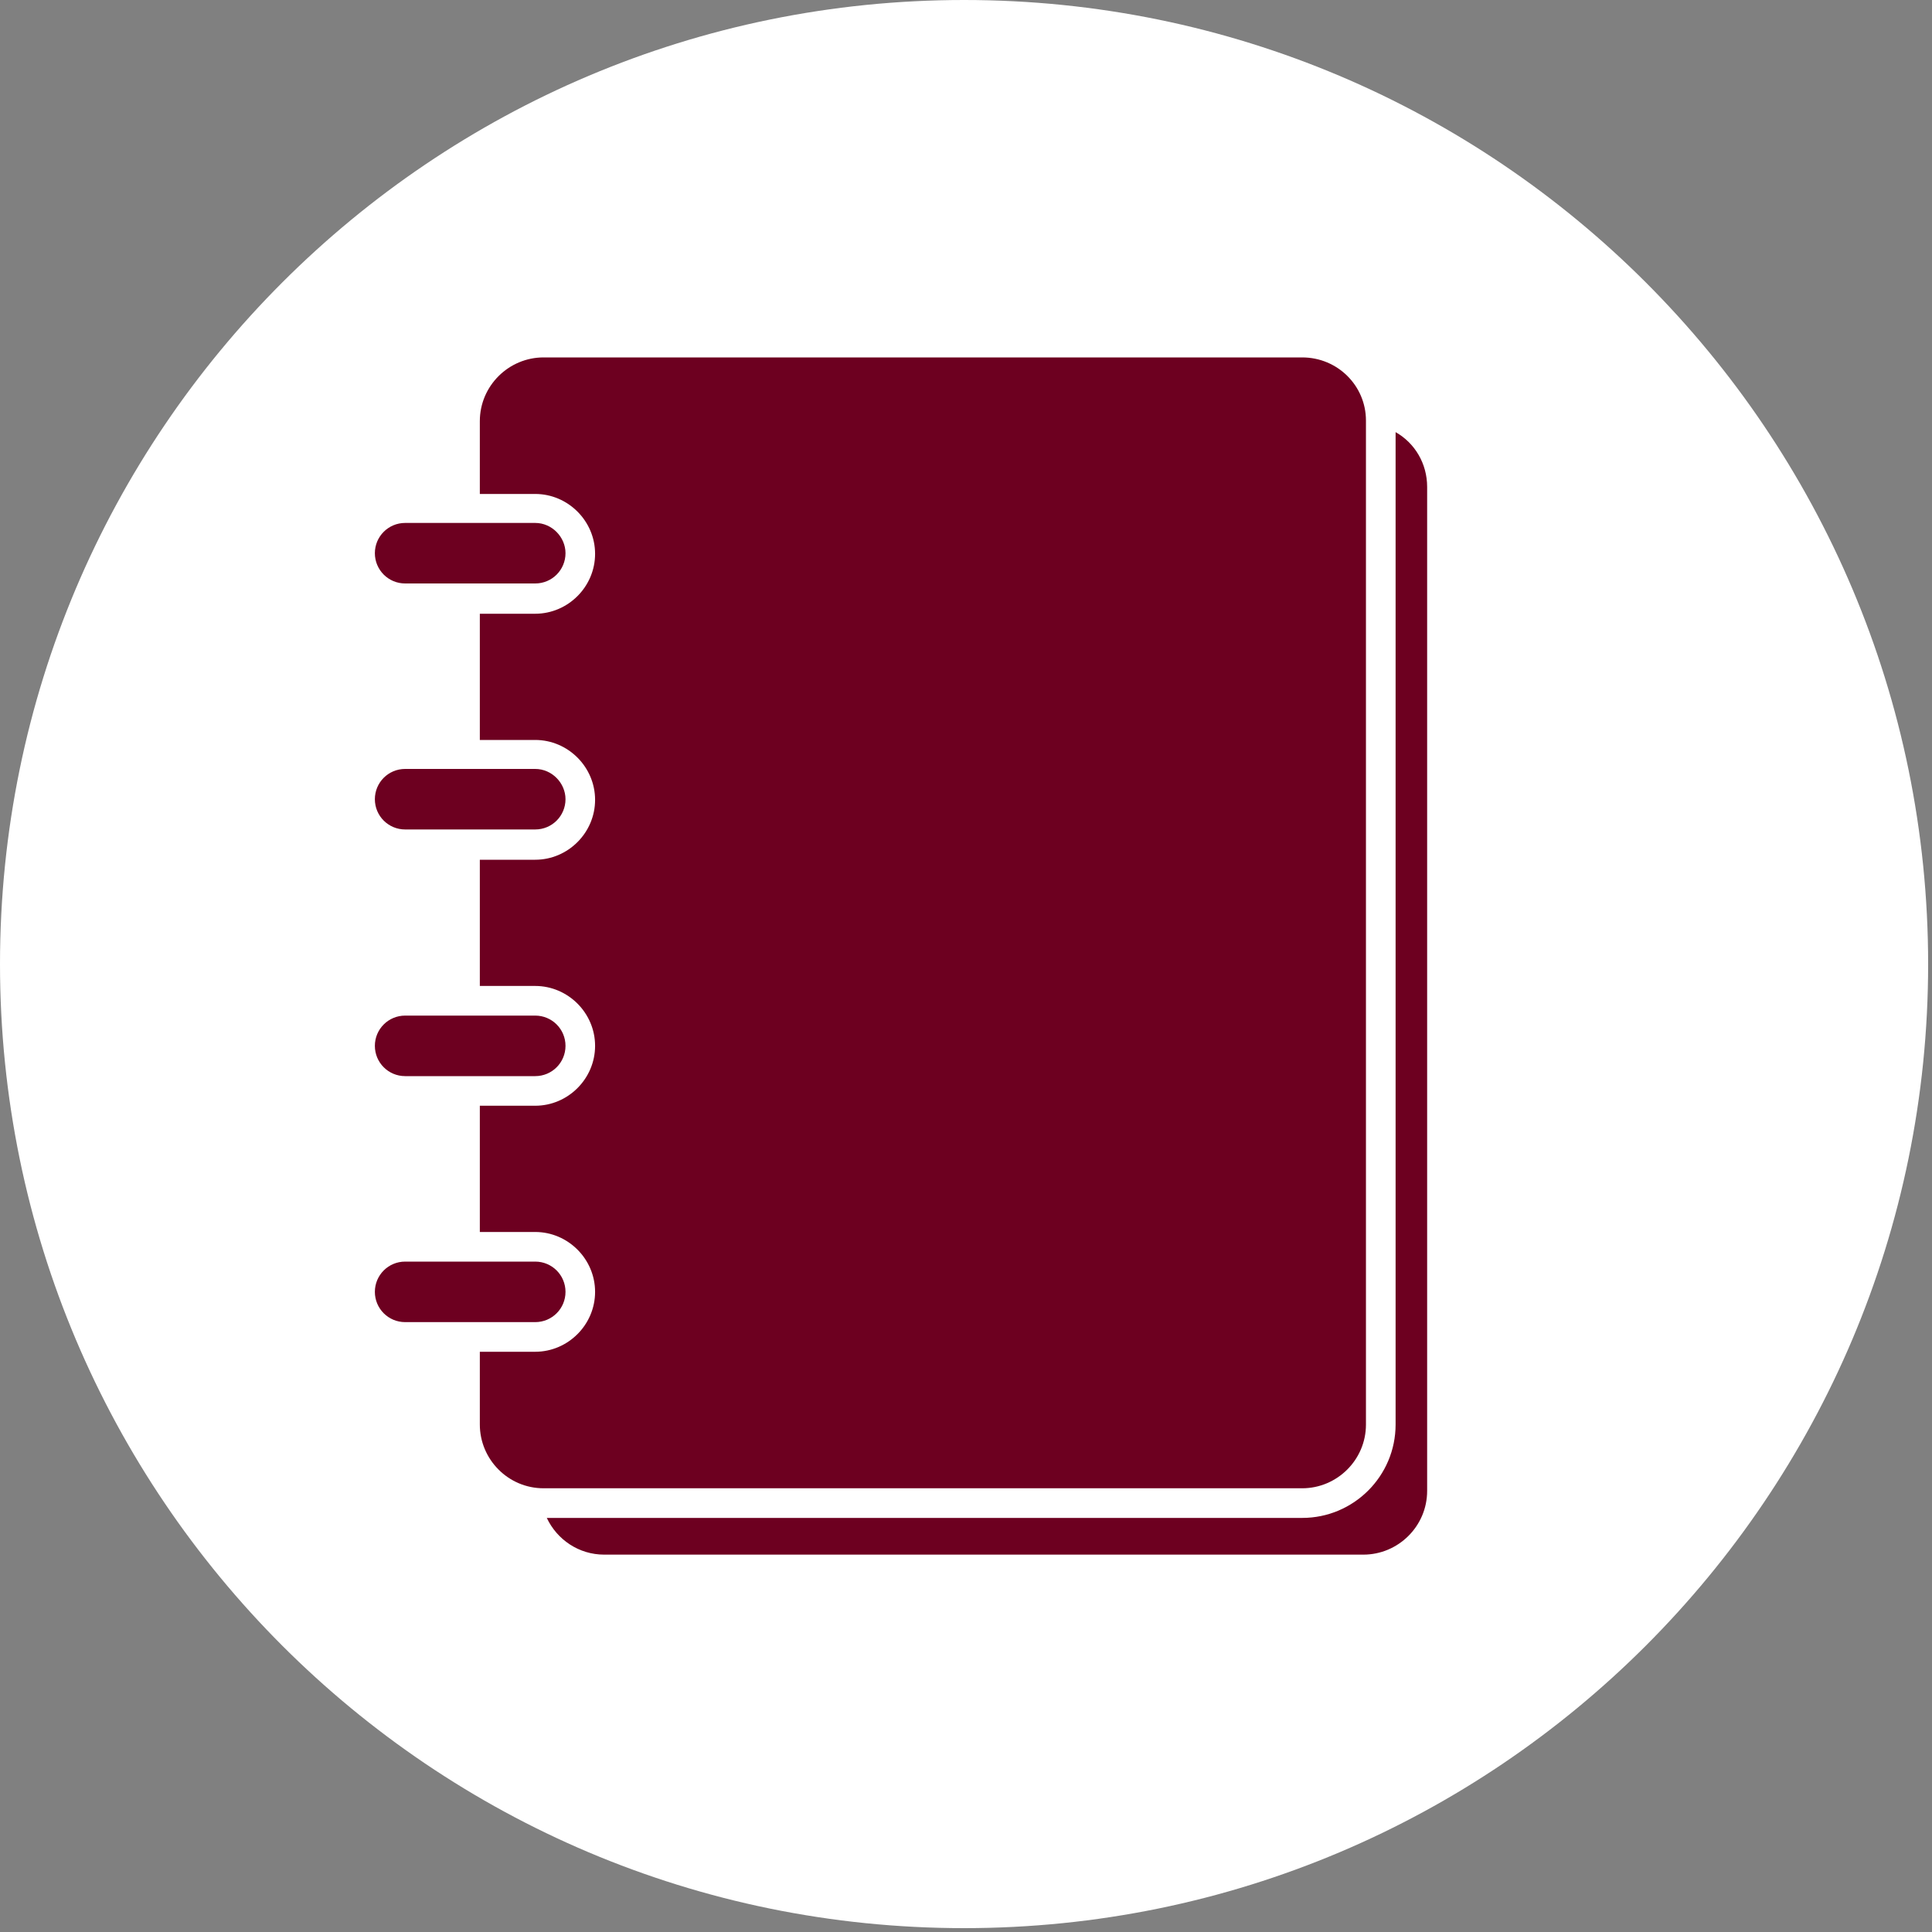
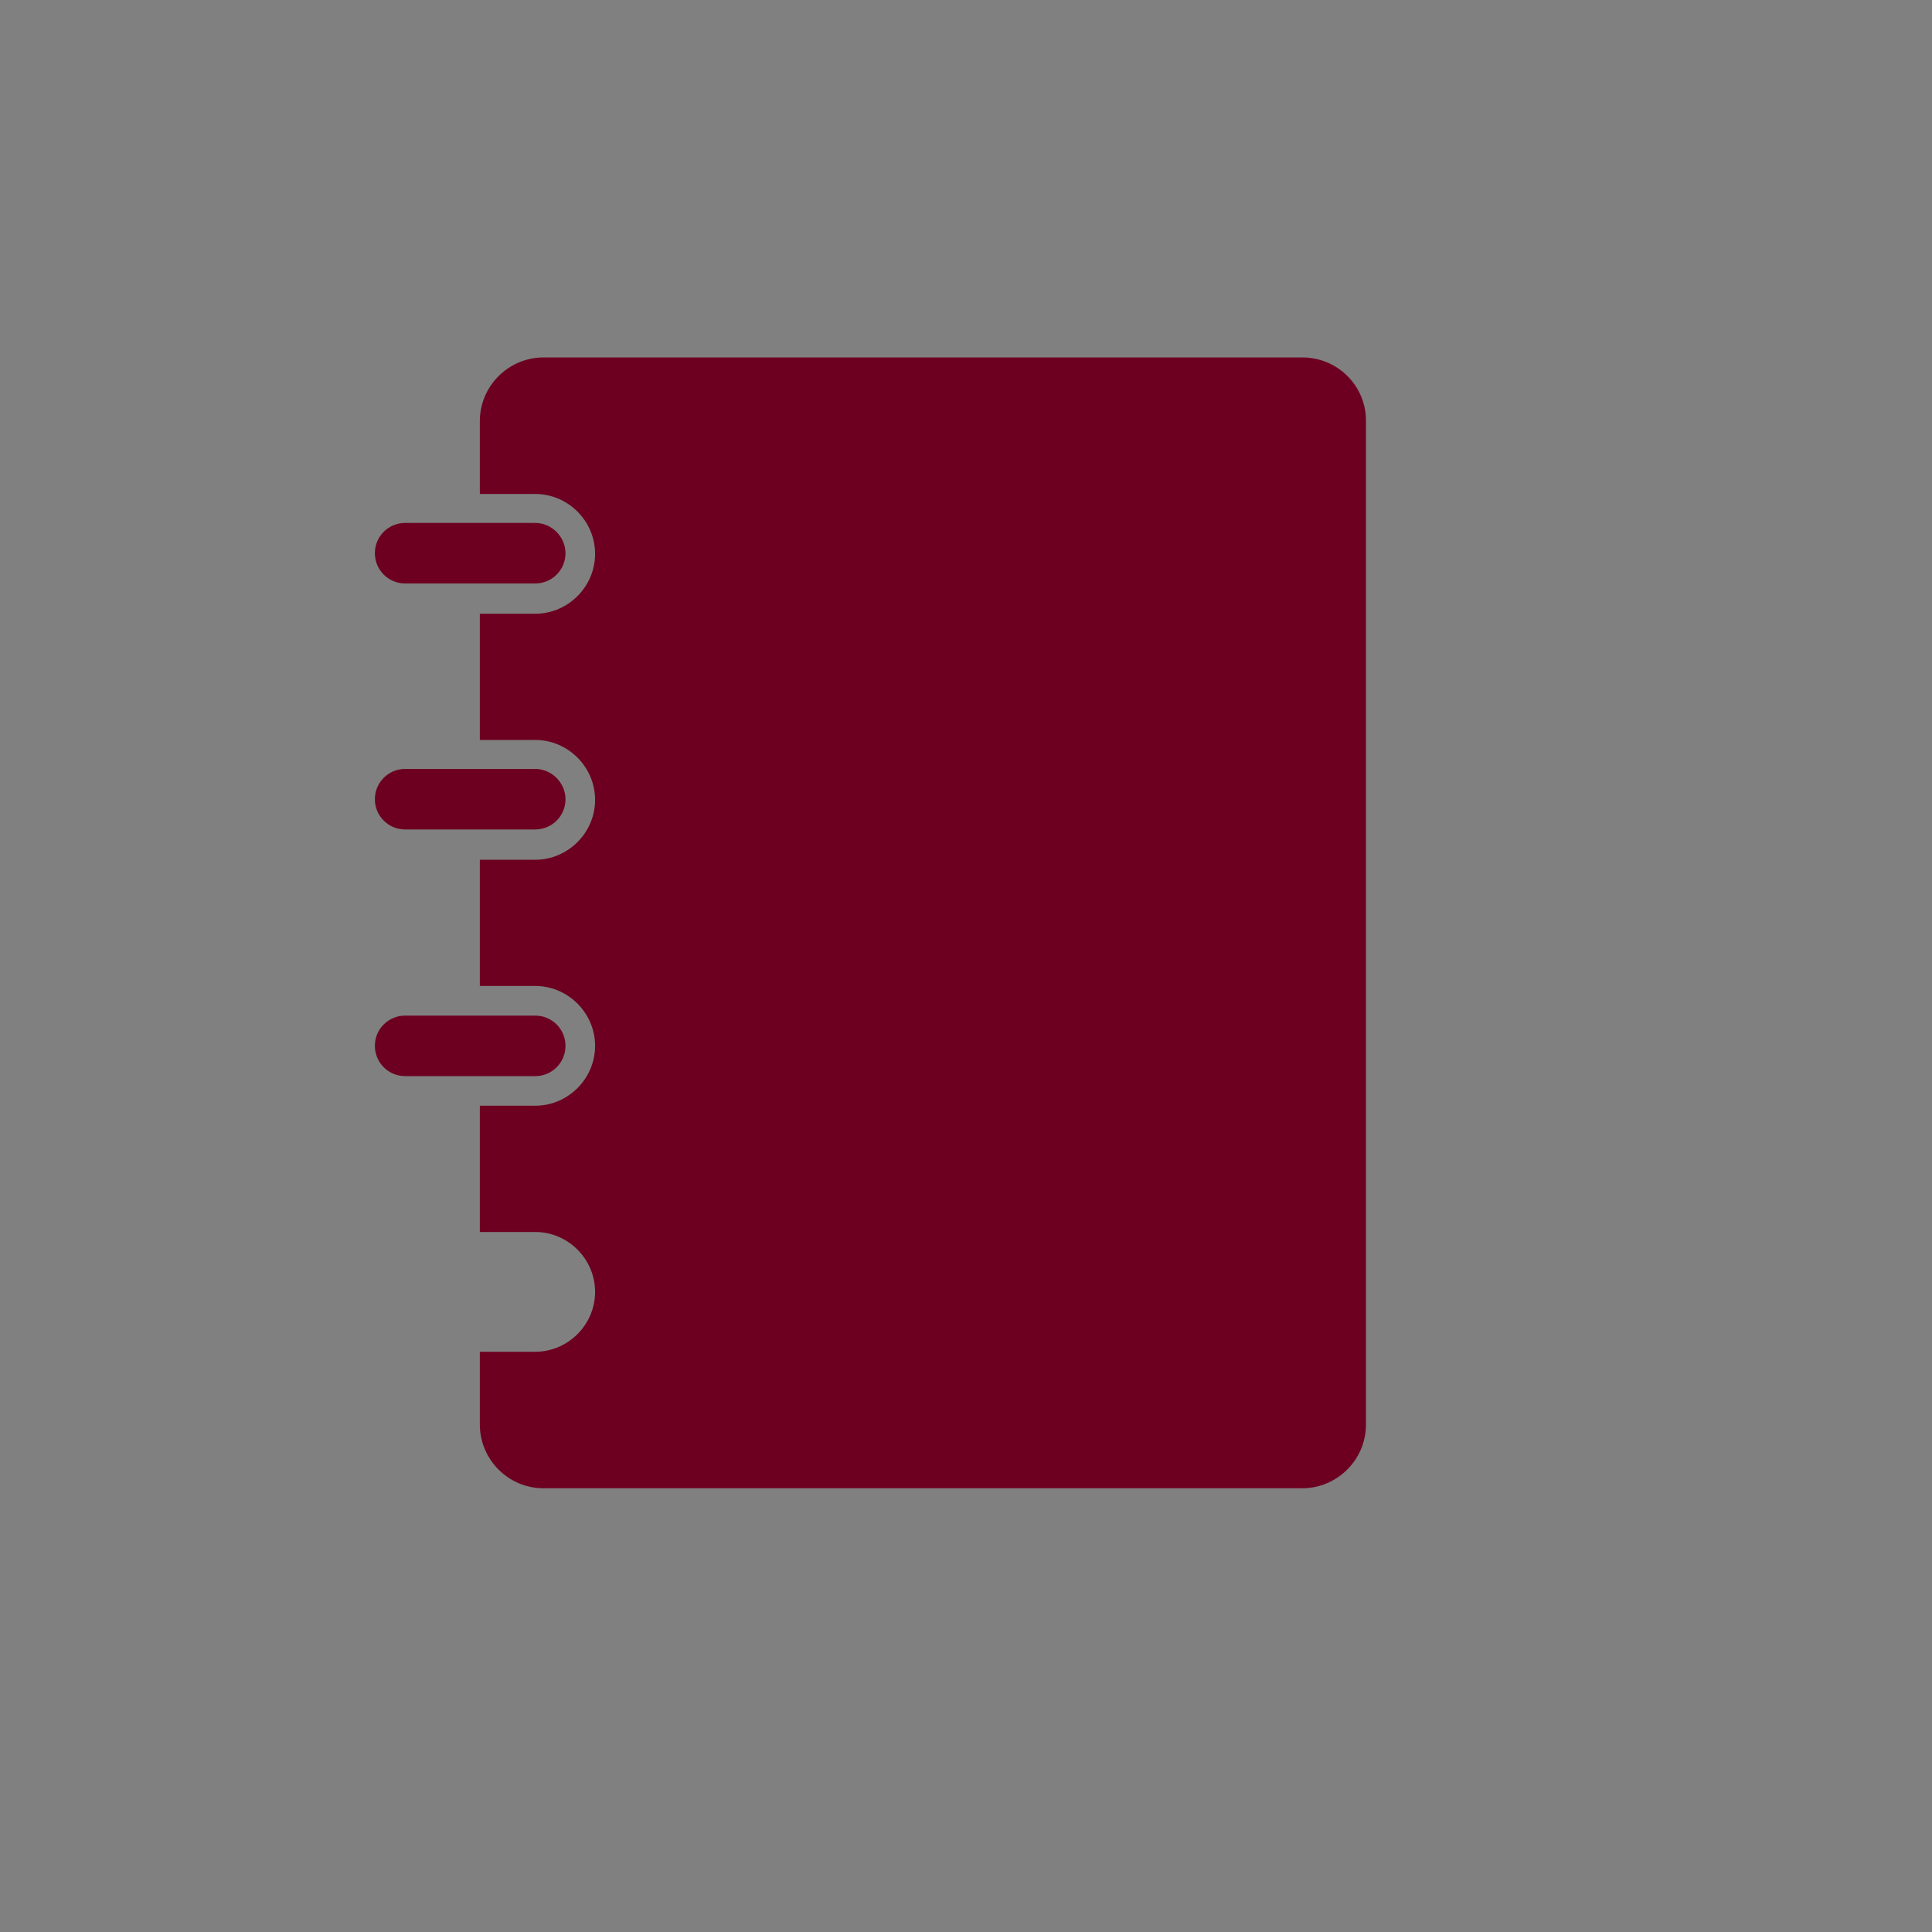
<svg xmlns="http://www.w3.org/2000/svg" width="64" height="64" viewBox="0 0 64 64" fill="none">
  <rect x="0" y="0" width="64" height="64" fill="#808080" stroke="none" />
  <g clip-path="url(#clip0_1254_23274)">
-     <path d="M31.936 63.872C49.574 63.872 63.872 49.574 63.872 31.936C63.872 14.298 49.574 0 31.936 0C14.298 0 0 14.298 0 31.936C0 49.574 14.298 63.872 31.936 63.872Z" fill="white" />
-     <path d="M17.73 41.792H13.421C12.866 41.792 12.418 42.24 12.418 42.795C12.418 43.349 12.866 43.797 13.421 43.797H17.73C18.285 43.797 18.733 43.349 18.733 42.795C18.733 42.24 18.285 41.792 17.73 41.792Z" fill="#6D0020" />
    <path d="M17.73 33.643H13.421C12.866 33.643 12.418 34.091 12.418 34.645C12.418 35.2 12.866 35.648 13.421 35.648H17.73C18.285 35.648 18.733 35.2 18.733 34.645C18.733 34.091 18.285 33.643 17.73 33.643Z" fill="#6D0020" />
    <path d="M17.73 25.472C16.301 25.472 14.85 25.472 13.421 25.472C12.866 25.472 12.418 25.92 12.418 26.475C12.418 27.029 12.866 27.477 13.421 27.477H17.73C18.285 27.477 18.733 27.029 18.733 26.475C18.733 25.941 18.285 25.472 17.73 25.472Z" fill="#6D0020" />
    <path d="M17.73 17.323C16.301 17.323 14.85 17.323 13.421 17.323C12.866 17.323 12.418 17.771 12.418 18.325C12.418 18.88 12.866 19.328 13.421 19.328H17.73C18.285 19.328 18.733 18.88 18.733 18.325C18.733 17.792 18.285 17.323 17.73 17.323Z" fill="#6D0020" />
    <path d="M43.137 11.84H18.006C16.855 11.84 15.895 12.779 15.895 13.952V16.363H17.729C18.817 16.363 19.713 17.259 19.713 18.347C19.713 19.435 18.817 20.331 17.729 20.331H15.895V24.512H17.729C18.817 24.512 19.713 25.408 19.713 26.496C19.713 27.584 18.817 28.48 17.729 28.48H15.895V32.661H17.729C18.817 32.661 19.713 33.557 19.713 34.645C19.713 35.733 18.817 36.629 17.729 36.629H15.895V40.811H17.729C18.817 40.811 19.713 41.707 19.713 42.795C19.713 43.883 18.817 44.779 17.729 44.779H15.895V47.189C15.895 48.341 16.833 49.301 18.006 49.301H43.137C44.289 49.301 45.249 48.363 45.249 47.189V13.931C45.249 12.779 44.31 11.84 43.137 11.84Z" fill="#6D0020" />
-     <path d="M18.113 50.283C18.455 51.008 19.18 51.499 20.012 51.499H45.164C46.316 51.499 47.276 50.56 47.276 49.387V16.128C47.276 15.36 46.871 14.677 46.231 14.315V47.189C46.231 48.896 44.844 50.283 43.137 50.283H18.113Z" fill="#6D0020" />
  </g>
  <defs>
    <clipPath id="clip0_1254_23274">
      <rect width="64" height="64" fill="white" />
    </clipPath>
  </defs>
</svg>